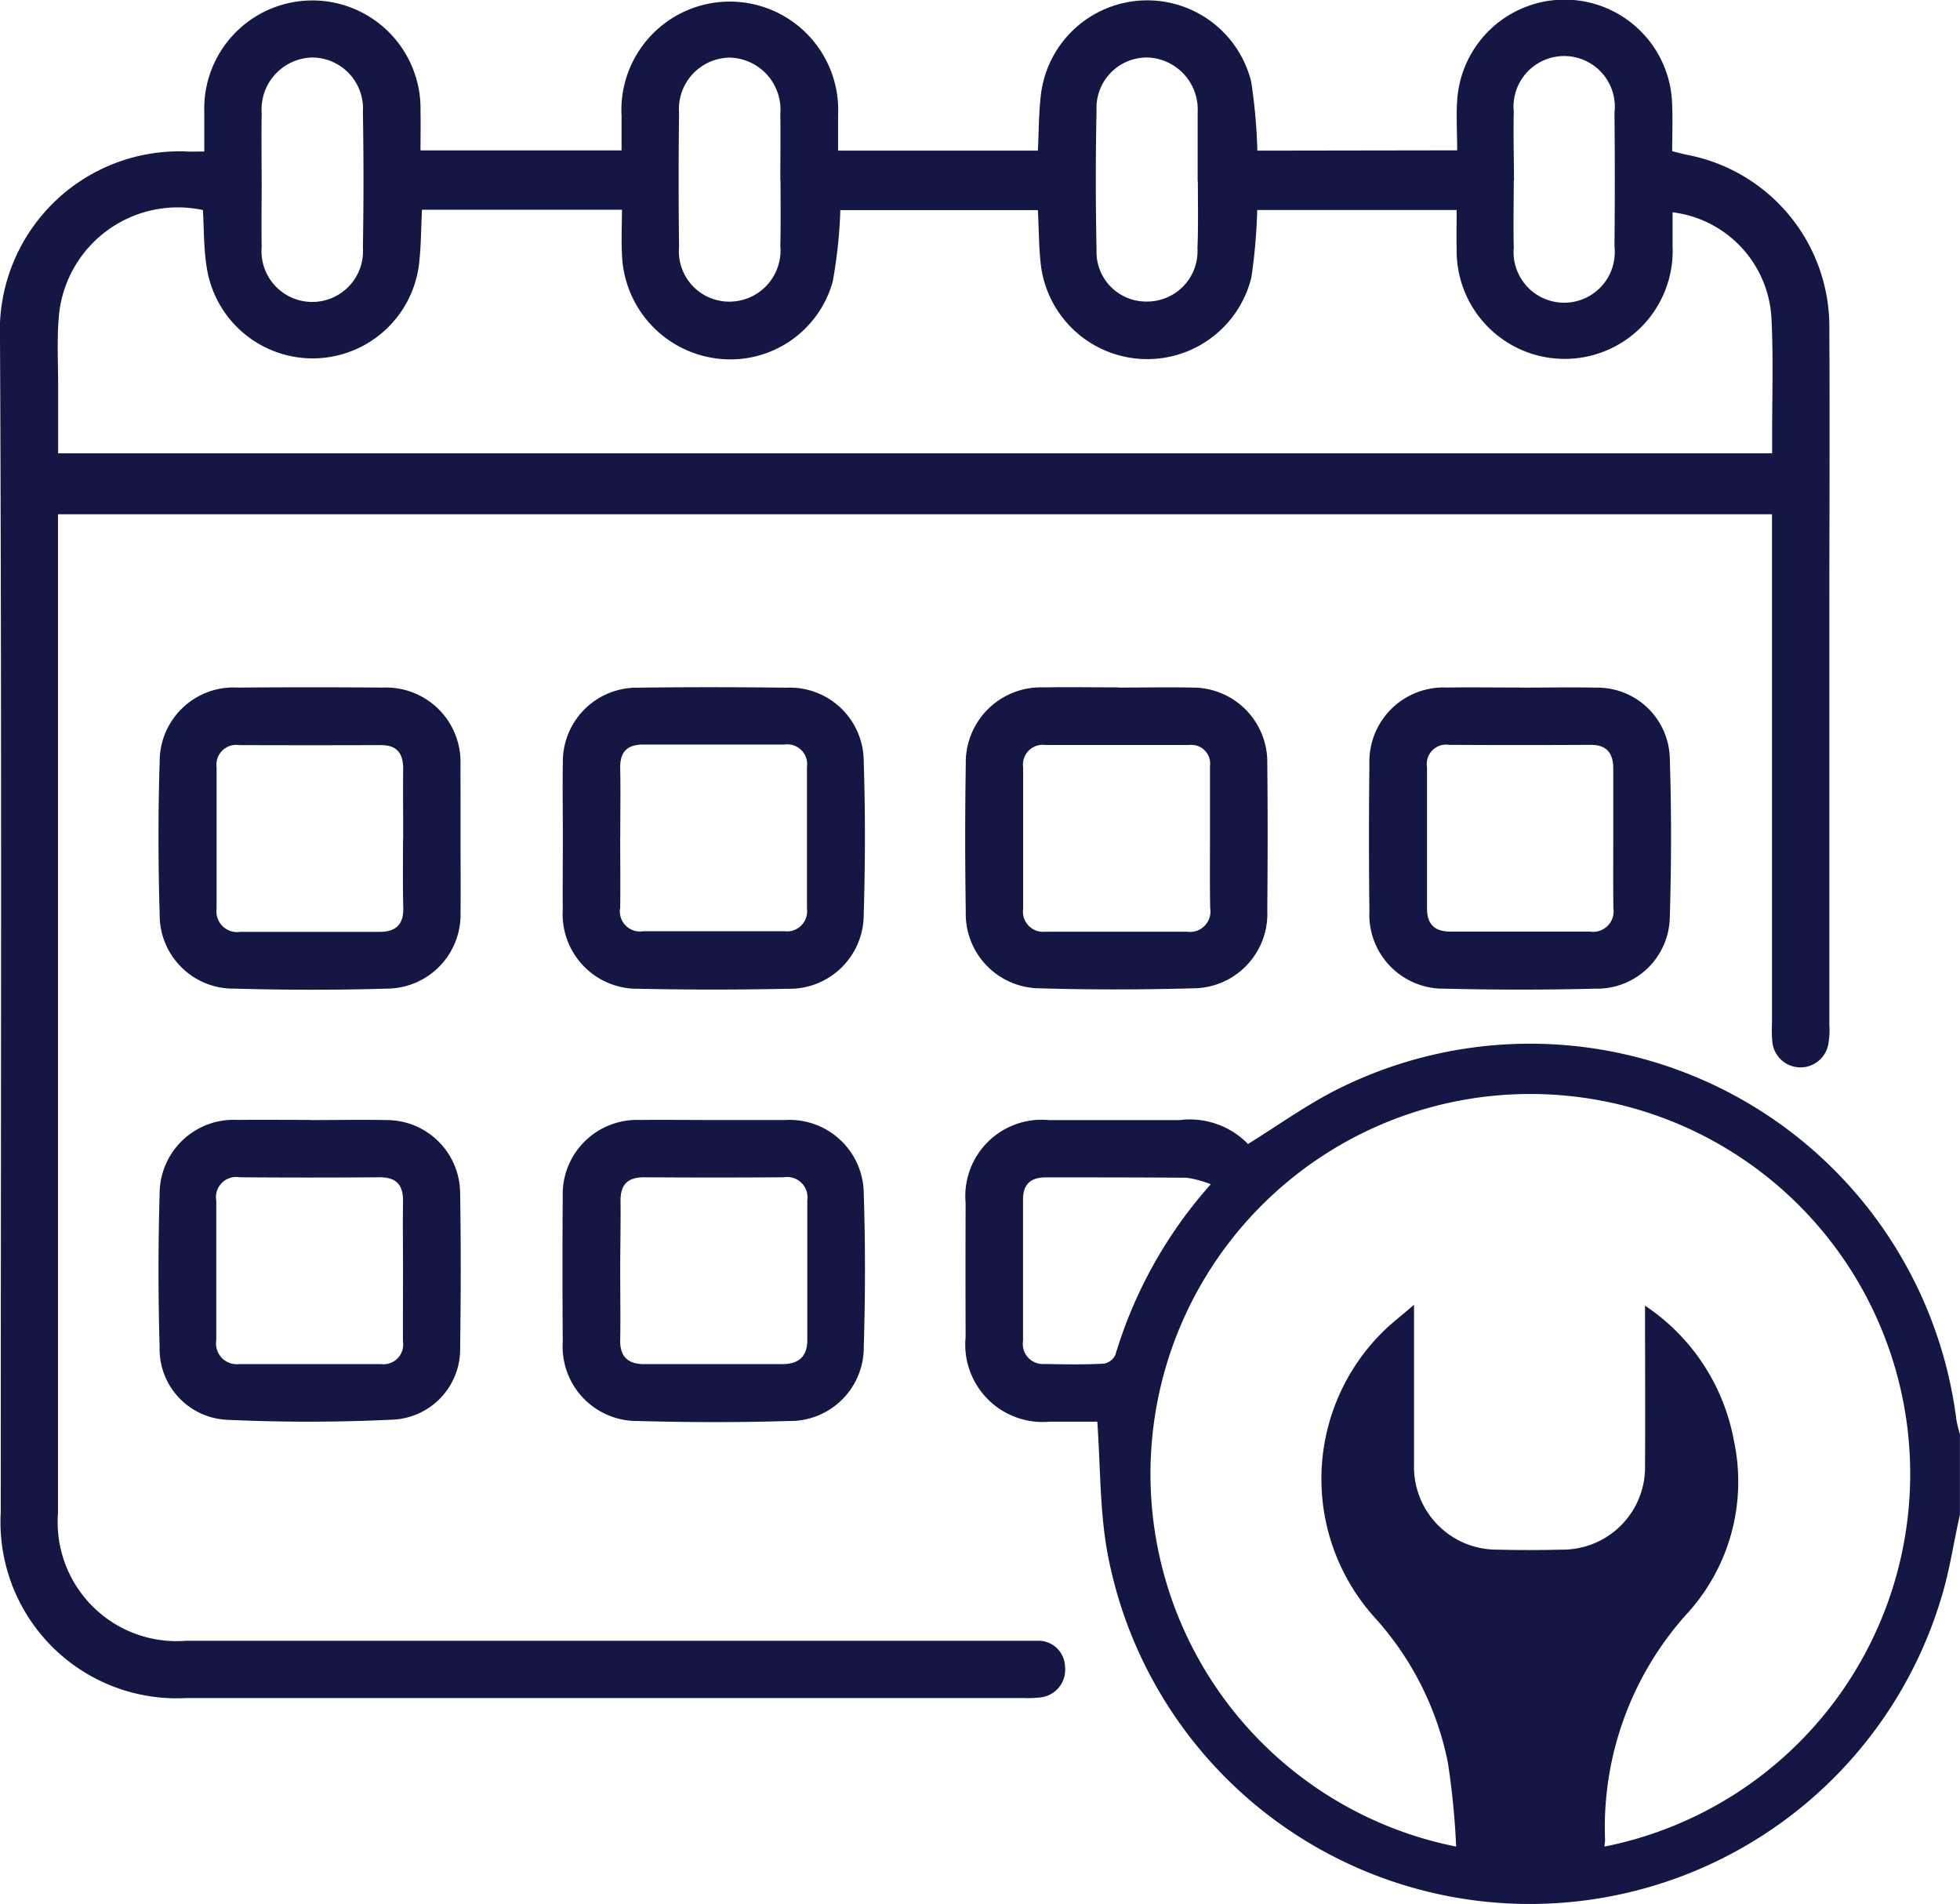
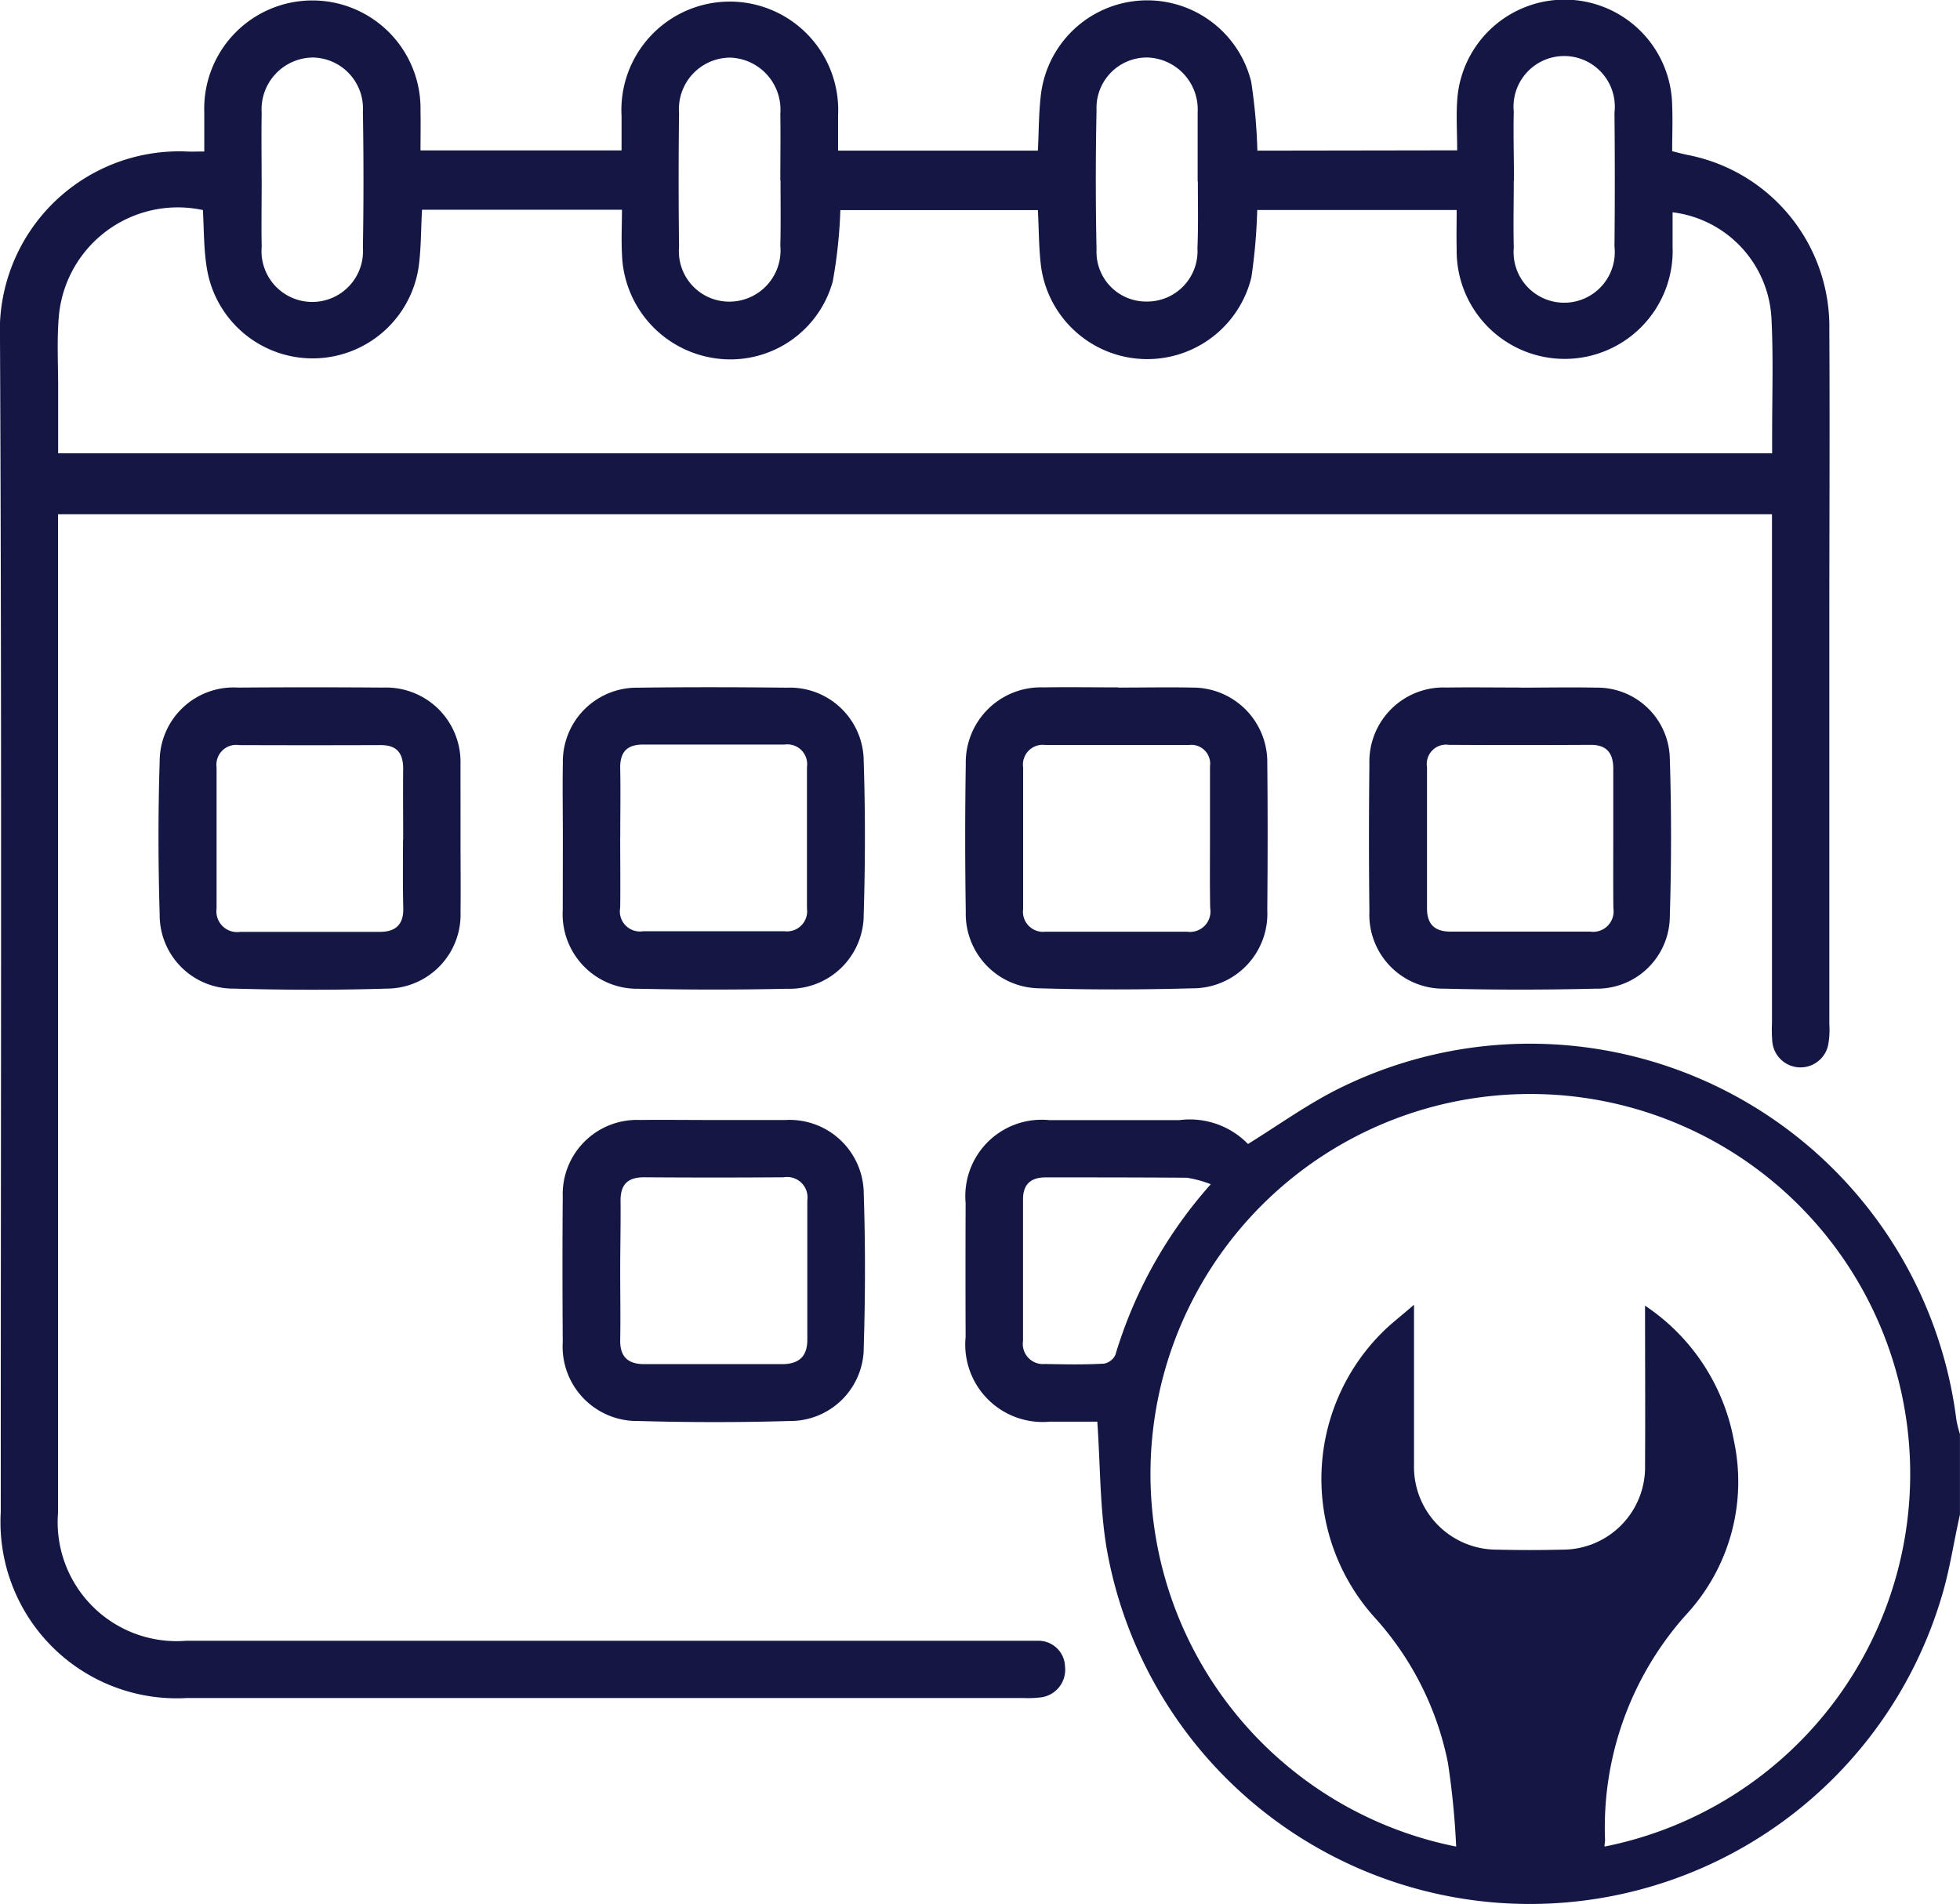
<svg xmlns="http://www.w3.org/2000/svg" id="Group_932" data-name="Group 932" width="38.925" height="37.809" viewBox="0 0 38.925 37.809">
  <path id="Path_7339" data-name="Path 7339" d="M1112.591,765.974a8.534,8.534,0,0,0-12.3-6.557c-.611.309-1.175.715-1.768,1.082a1.615,1.615,0,0,0-1.365-.474c-.862,0-1.725,0-2.583,0a1.516,1.516,0,0,0-1.66,1.646q-.005,1.331,0,2.659a1.537,1.537,0,0,0,1.674,1.682c.338,0,.676,0,.941,0,.061.873.05,1.7.183,2.5a8.532,8.532,0,0,0,16.64.783c.126-.471.2-.959.309-1.437v-1.6A2.165,2.165,0,0,1,1112.591,765.974Zm-16.927-1.114c-.392.022-.787.014-1.178.007a.4.4,0,0,1-.431-.46c0-.938,0-1.872,0-2.81,0-.291.147-.435.449-.435.934,0,1.869,0,2.806.007a2.23,2.23,0,0,1,.474.129,8.95,8.95,0,0,0-1.894,3.385A.312.312,0,0,1,1095.664,764.86Zm9.939,9.586c0-.054.011-.09.011-.129a6.329,6.329,0,0,1,1.663-4.531,3.884,3.884,0,0,0,.895-3.4,4.109,4.109,0,0,0-1.764-2.677c0,1.121.007,2.141,0,3.162a1.637,1.637,0,0,1-1.653,1.682c-.427.011-.855.011-1.279,0a1.643,1.643,0,0,1-1.656-1.685c0-.553,0-1.11,0-1.664v-1.513c-.27.234-.474.388-.65.568a4.107,4.107,0,0,0-.122,5.652,6.065,6.065,0,0,1,1.444,2.867,15.718,15.718,0,0,1,.165,1.671,7.544,7.544,0,1,1,2.946,0Z" transform="translate(-1073.738 -737.785)" fill="#141743" />
  <path id="Path_7340" data-name="Path 7340" d="M1068.487,703.845c0-.354-.021-.67,0-.983a2.137,2.137,0,0,1,4.27.1c.012.29,0,.581,0,.9.108.027.2.052.3.073a3.476,3.476,0,0,1,2.821,3.475c.011,1.925,0,3.85,0,5.775q0,4.008,0,8.017a1.639,1.639,0,0,1-.025.415.562.562,0,0,1-1.107-.07,2.955,2.955,0,0,1-.007-.379q0-4.807,0-9.613v-.484H1040.7v.413q0,9.708,0,19.416a2.363,2.363,0,0,0,2.539,2.538q8.264,0,16.528,0c.127,0,.254,0,.38,0a.527.527,0,0,1,.552.513.552.552,0,0,1-.495.612,2.155,2.155,0,0,1-.341.011q-8.3,0-16.6,0a3.5,3.5,0,0,1-3.7-3.691c0-7.764.022-15.528-.015-23.291a3.563,3.563,0,0,1,3.707-3.724c.1.005.2,0,.35,0,0-.281,0-.53,0-.778a2.148,2.148,0,1,1,4.294-.016c.006.25,0,.5,0,.772h3.993c0-.234,0-.457,0-.681a2.153,2.153,0,1,1,4.3-.014c0,.225,0,.449,0,.7h3.968c.02-.387.016-.764.063-1.135a2.127,2.127,0,0,1,4.173-.235,11,11,0,0,1,.123,1.37Zm-24.908,1.186a2.372,2.372,0,0,0-2.856,2.046c-.051.5-.018,1.012-.02,1.518,0,.425,0,.851,0,1.265h34.039c0-.146,0-.258,0-.372,0-.76.025-1.521-.012-2.278a2.239,2.239,0,0,0-1.965-2.135c0,.228,0,.455,0,.681a2.145,2.145,0,1,1-4.288.048c-.007-.25,0-.5,0-.774h-3.961a11.174,11.174,0,0,1-.116,1.337,2.129,2.129,0,0,1-4.175-.2c-.048-.372-.044-.75-.065-1.135h-3.923a9.707,9.707,0,0,1-.151,1.417,2.109,2.109,0,0,1-2.328,1.526,2.154,2.154,0,0,1-1.858-2.084c-.015-.285,0-.572,0-.867h-3.971c-.022.394-.016.773-.068,1.144a2.128,2.128,0,0,1-4.2.046C1043.594,705.835,1043.6,705.441,1043.578,705.031Zm1.166-.6c0,.443-.008.887,0,1.33a1.008,1.008,0,1,0,2.01.018q.023-1.348,0-2.7a1.013,1.013,0,0,0-.995-1.077,1.029,1.029,0,0,0-1.015,1.1C1044.737,703.543,1044.744,703.986,1044.744,704.43Zm10.3.016c0-.443.007-.887,0-1.33a1.033,1.033,0,0,0-1-1.113,1.022,1.022,0,0,0-1.011,1.1q-.017,1.329,0,2.659a1,1,0,0,0,1.017,1.086,1.017,1.017,0,0,0,.994-1.111C1055.056,705.307,1055.049,704.876,1055.049,704.445Zm14.566,0c0,.443-.011.887,0,1.33a1.005,1.005,0,1,0,2-.022q.013-1.329,0-2.659a1.006,1.006,0,1,0-2-.016C1069.6,703.537,1069.615,703.994,1069.615,704.45Zm-6.278.013v-1.292c0-.026,0-.051,0-.076a1.033,1.033,0,0,0-.984-1.09,1,1,0,0,0-1.024,1.044q-.029,1.386,0,2.773a.985.985,0,0,0,.995,1.028,1,1,0,0,0,1.009-1.057C1063.347,705.349,1063.337,704.905,1063.337,704.462Z" transform="translate(-1039.548 -700.86)" fill="#141743" />
  <path id="Path_7341" data-name="Path 7341" d="M1054.3,741.854c0,.48.006.961,0,1.442a1.469,1.469,0,0,1-1.463,1.525c-1.011.031-2.024.028-3.034,0a1.461,1.461,0,0,1-1.478-1.475c-.03-1.011-.032-2.024,0-3.034a1.468,1.468,0,0,1,1.558-1.468q1.441-.011,2.883,0a1.478,1.478,0,0,1,1.533,1.529C1054.3,740.867,1054.3,741.36,1054.3,741.854Zm-1.139.005c0-.468-.005-.937,0-1.4,0-.311-.122-.474-.447-.473q-1.4.005-2.809,0a.393.393,0,0,0-.45.438c0,.936,0,1.873,0,2.809a.412.412,0,0,0,.472.461c.924,0,1.848,0,2.772,0,.307,0,.469-.141.464-.463C1053.152,742.77,1053.157,742.315,1053.158,741.859Z" transform="translate(-1045.154 -725.192)" fill="#141743" />
  <path id="Path_7342" data-name="Path 7342" d="M1095.933,738.848c.493,0,.987-.01,1.48,0a1.479,1.479,0,0,1,1.483,1.5c.01.974.008,1.948,0,2.922a1.48,1.48,0,0,1-1.483,1.549c-1.011.028-2.024.03-3.035,0a1.479,1.479,0,0,1-1.47-1.526q-.023-1.461,0-2.922a1.492,1.492,0,0,1,1.544-1.527c.493-.008.987,0,1.48,0Zm1.825,3.007q0-.722,0-1.443a.374.374,0,0,0-.418-.424c-.95,0-1.9,0-2.849,0a.393.393,0,0,0-.444.445q0,1.406,0,2.811a.4.4,0,0,0,.444.451q1.405,0,2.811,0a.406.406,0,0,0,.46-.47C1097.753,742.767,1097.758,742.311,1097.758,741.855Z" transform="translate(-1073.728 -725.196)" fill="#141743" />
-   <path id="Path_7343" data-name="Path 7343" d="M1051.316,762.747c.506,0,1.012-.01,1.517,0a1.459,1.459,0,0,1,1.46,1.444c.017,1.024.015,2.049,0,3.073a1.4,1.4,0,0,1-1.3,1.429c-1.109.056-2.225.056-3.335.005a1.406,1.406,0,0,1-1.333-1.446q-.044-1.516,0-3.034a1.47,1.47,0,0,1,1.552-1.474c.48-.005.961,0,1.442,0Zm1.843,2.989c0-.456-.007-.912,0-1.367.007-.332-.13-.489-.472-.486q-1.386.011-2.772,0a.4.4,0,0,0-.465.462q0,1.386,0,2.772a.413.413,0,0,0,.459.475c.937,0,1.873,0,2.81,0a.392.392,0,0,0,.439-.449C1053.155,766.673,1053.159,766.2,1053.159,765.736Z" transform="translate(-1045.155 -740.508)" fill="#141743" />
  <path id="Path_7344" data-name="Path 7344" d="M1073.625,762.746c.481,0,.961,0,1.441,0a1.473,1.473,0,0,1,1.56,1.466c.033,1.011.031,2.024,0,3.035a1.46,1.46,0,0,1-1.478,1.475c-1,.03-2,.028-3,0a1.477,1.477,0,0,1-1.5-1.565c-.006-.961-.008-1.922,0-2.883a1.475,1.475,0,0,1,1.532-1.529C1072.664,762.74,1073.145,762.746,1073.625,762.746Zm-1.836,2.995c0,.456.008.912,0,1.367-.008.341.157.486.482.485.911,0,1.823,0,2.734,0,.327,0,.5-.148.5-.481,0-.924,0-1.848,0-2.772a.405.405,0,0,0-.47-.457q-1.386.01-2.772,0c-.344,0-.475.161-.467.49C1071.8,764.829,1071.789,765.285,1071.789,765.741Z" transform="translate(-1059.472 -740.508)" fill="#141743" />
-   <path id="Path_7345" data-name="Path 7345" d="M1070.652,741.818c0-.493-.008-.986,0-1.48a1.468,1.468,0,0,1,1.49-1.493c.986-.013,1.973-.011,2.959,0a1.466,1.466,0,0,1,1.526,1.462c.033,1.01.031,2.024,0,3.034a1.472,1.472,0,0,1-1.513,1.482q-1.479.031-2.959,0a1.481,1.481,0,0,1-1.505-1.562C1070.647,742.78,1070.652,742.3,1070.652,741.818Zm1.139-.008c0,.469.006.937,0,1.4a.4.4,0,0,0,.455.471q1.405,0,2.81,0a.4.4,0,0,0,.444-.451q0-1.4,0-2.81a.393.393,0,0,0-.443-.446q-1.405,0-2.81,0c-.32,0-.46.148-.456.464C1071.8,740.9,1071.792,741.355,1071.792,741.811Z" transform="translate(-1059.474 -725.191)" fill="#141743" />
+   <path id="Path_7345" data-name="Path 7345" d="M1070.652,741.818c0-.493-.008-.986,0-1.48a1.468,1.468,0,0,1,1.49-1.493c.986-.013,1.973-.011,2.959,0a1.466,1.466,0,0,1,1.526,1.462c.033,1.01.031,2.024,0,3.034a1.472,1.472,0,0,1-1.513,1.482q-1.479.031-2.959,0a1.481,1.481,0,0,1-1.505-1.562Zm1.139-.008c0,.469.006.937,0,1.4a.4.4,0,0,0,.455.471q1.405,0,2.81,0a.4.4,0,0,0,.444-.451q0-1.4,0-2.81a.393.393,0,0,0-.443-.446q-1.405,0-2.81,0c-.32,0-.46.148-.456.464C1071.8,740.9,1071.792,741.355,1071.792,741.811Z" transform="translate(-1059.474 -725.191)" fill="#141743" />
  <path id="Path_7346" data-name="Path 7346" d="M1118.222,738.849c.506,0,1.012-.01,1.517,0a1.44,1.44,0,0,1,1.461,1.4c.033,1.048.032,2.1,0,3.148a1.445,1.445,0,0,1-1.476,1.429q-1.5.037-3,0a1.468,1.468,0,0,1-1.49-1.536q-.017-1.46,0-2.921a1.473,1.473,0,0,1,1.539-1.522c.48-.007.961,0,1.442,0Zm1.855,2.974c0-.455,0-.911,0-1.366,0-.3-.124-.474-.451-.472q-1.4.008-2.808,0a.384.384,0,0,0-.44.44c0,.936,0,1.872,0,2.808,0,.322.16.46.467.46h2.77a.407.407,0,0,0,.464-.466C1120.074,742.759,1120.077,742.291,1120.077,741.823Z" transform="translate(-1088.038 -725.196)" fill="#141743" />
</svg>